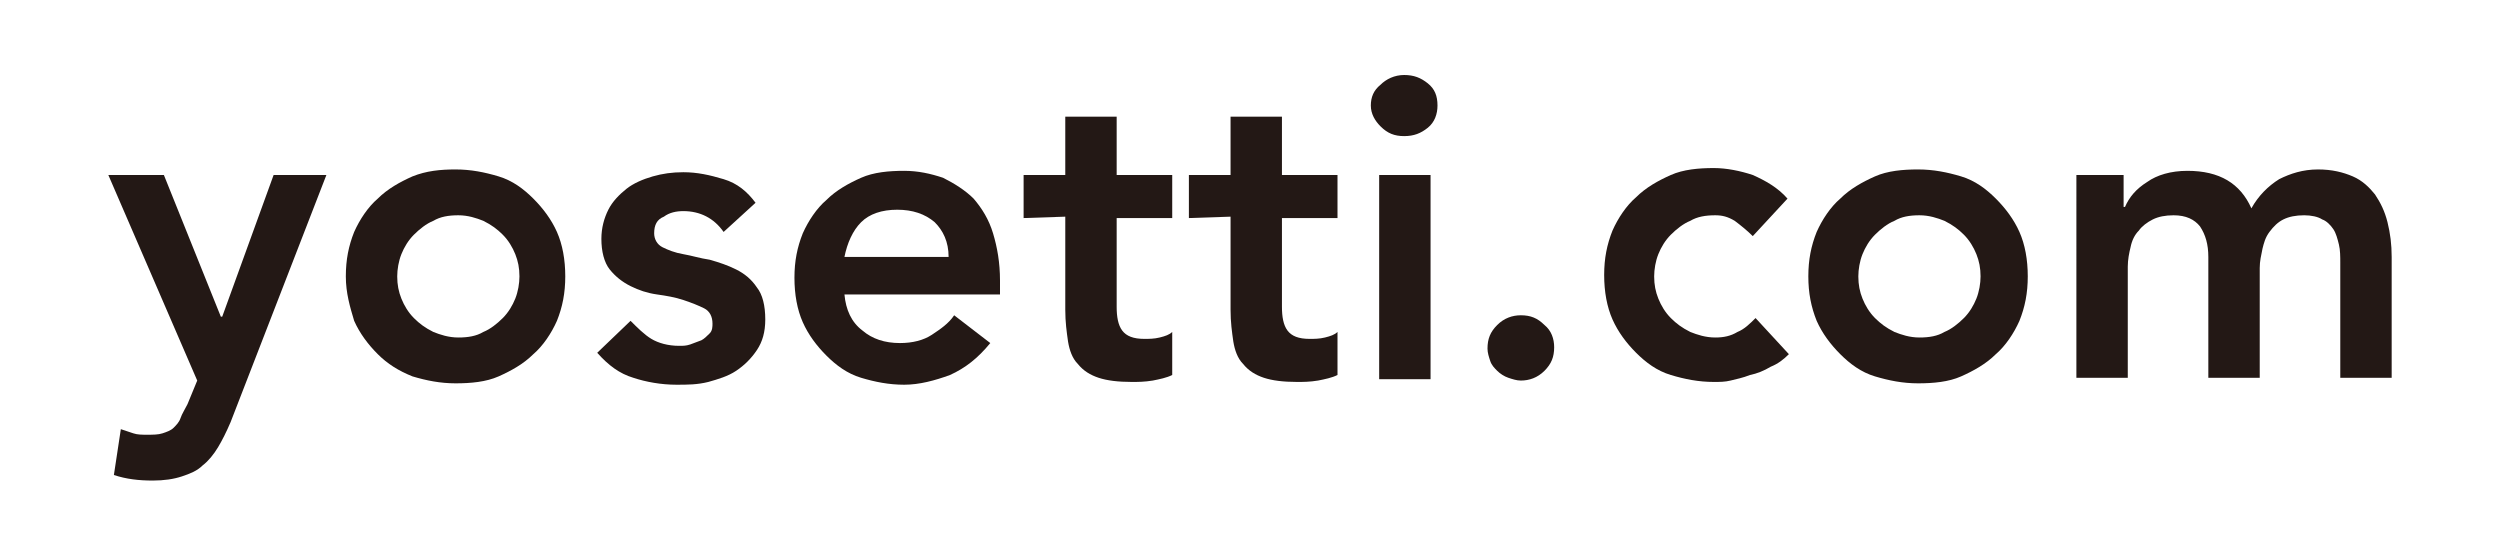
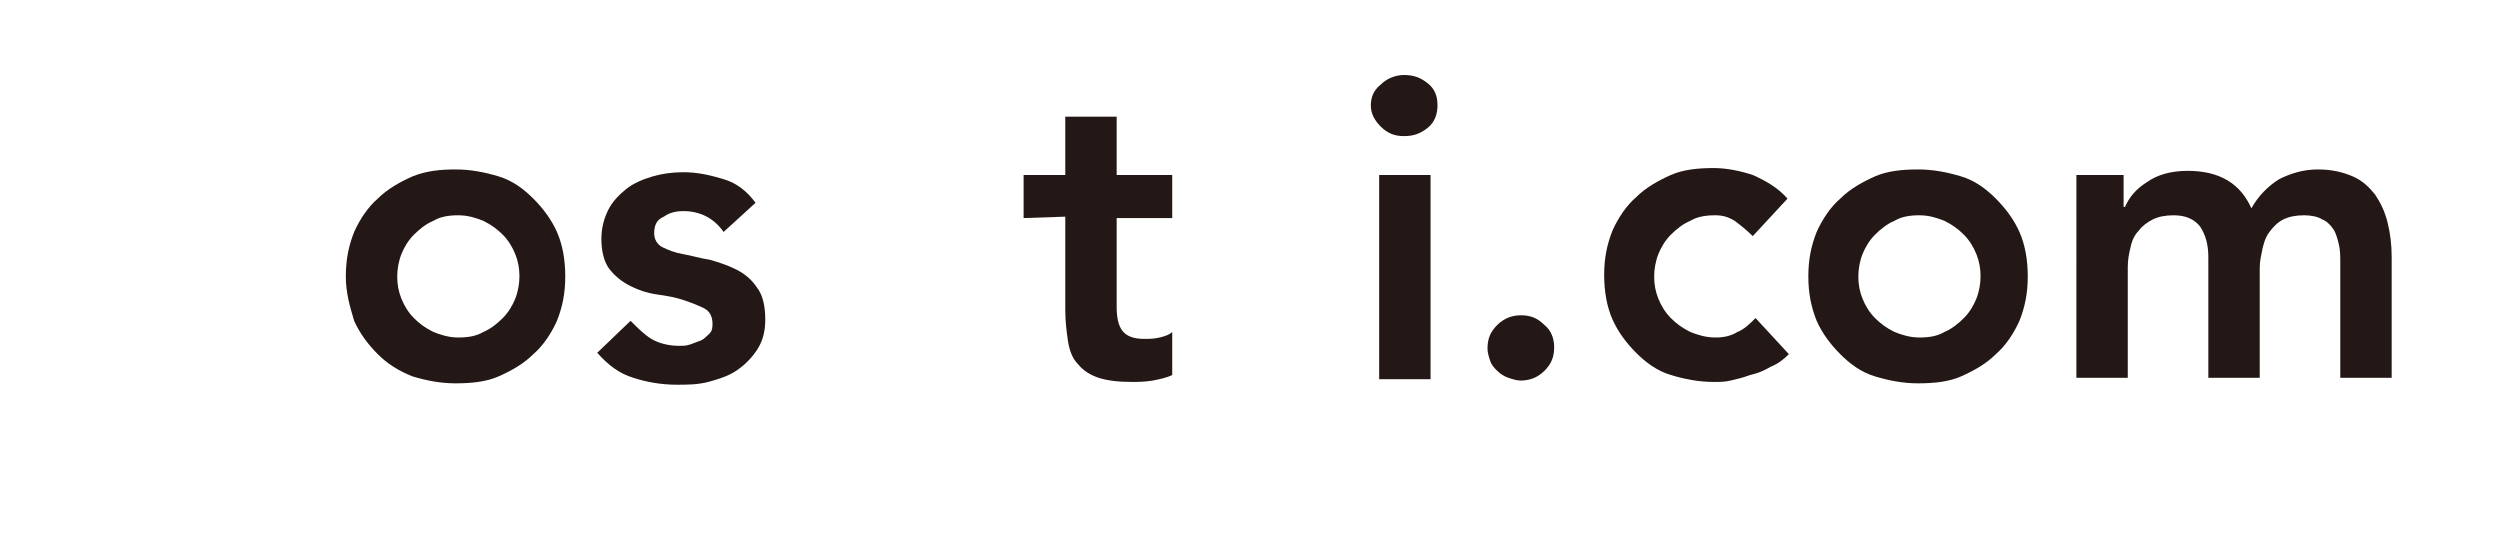
<svg xmlns="http://www.w3.org/2000/svg" version="1.1" id="レイヤー_1" x="0px" y="0px" viewBox="0 0 180 40" style="enable-background:new 0 0 180 40;" xml:space="preserve">
  <style type="text/css">
	.st0{fill:#231815;}
</style>
  <g>
-     <path class="st0" d="M7.8,12.6h4l4.1,10.2H16l3.7-10.2h3.8l-6.9,17.8c-0.3,0.7-0.6,1.3-0.9,1.8c-0.3,0.5-0.7,1-1.1,1.3   c-0.4,0.4-0.9,0.6-1.5,0.8s-1.3,0.3-2.1,0.3c-1,0-1.9-0.1-2.8-0.4l0.5-3.3C9,31,9.3,31.1,9.6,31.2s0.6,0.1,1,0.1s0.8,0,1.1-0.1   s0.6-0.2,0.8-0.4s0.4-0.4,0.5-0.7s0.3-0.6,0.5-1l0.7-1.7L7.8,12.6z" />
    <path class="st0" d="M24.9,19.9c0-1.2,0.2-2.2,0.6-3.2c0.4-0.9,1-1.8,1.7-2.4c0.7-0.7,1.6-1.2,2.5-1.6c1-0.4,2-0.5,3.1-0.5   s2.1,0.2,3.1,0.5s1.8,0.9,2.5,1.6c0.7,0.7,1.3,1.5,1.7,2.4s0.6,2,0.6,3.2s-0.2,2.2-0.6,3.2c-0.4,0.9-1,1.8-1.7,2.4   c-0.7,0.7-1.6,1.2-2.5,1.6s-2,0.5-3.1,0.5s-2.1-0.2-3.1-0.5c-1-0.4-1.8-0.9-2.5-1.6s-1.3-1.5-1.7-2.4   C25.2,22.1,24.9,21.1,24.9,19.9z M28.6,19.9c0,0.6,0.1,1.1,0.3,1.6s0.5,1,0.9,1.4s0.8,0.7,1.4,1c0.5,0.2,1.1,0.4,1.8,0.4   s1.3-0.1,1.8-0.4c0.5-0.2,1-0.6,1.4-1s0.7-0.9,0.9-1.4s0.3-1.1,0.3-1.6c0-0.6-0.1-1.1-0.3-1.6s-0.5-1-0.9-1.4s-0.8-0.7-1.4-1   c-0.5-0.2-1.1-0.4-1.8-0.4s-1.3,0.1-1.8,0.4c-0.5,0.2-1,0.6-1.4,1s-0.7,0.9-0.9,1.4S28.6,19.4,28.6,19.9z" />
    <path class="st0" d="M52.1,16.7c-0.7-1-1.7-1.5-2.9-1.5c-0.5,0-1,0.1-1.4,0.4c-0.5,0.2-0.7,0.6-0.7,1.2c0,0.4,0.2,0.8,0.6,1   c0.4,0.2,0.9,0.4,1.5,0.5s1.2,0.3,1.9,0.4c0.7,0.2,1.3,0.4,1.9,0.7c0.6,0.3,1.1,0.7,1.5,1.3c0.4,0.5,0.6,1.3,0.6,2.3   c0,0.9-0.2,1.6-0.6,2.2c-0.4,0.6-0.9,1.1-1.5,1.5s-1.3,0.6-2,0.8c-0.8,0.2-1.5,0.2-2.3,0.2c-1.1,0-2.2-0.2-3.1-0.5   c-1-0.3-1.8-0.9-2.6-1.8l2.4-2.3c0.5,0.5,1,1,1.5,1.3s1.2,0.5,2,0.5c0.3,0,0.5,0,0.8-0.1s0.5-0.2,0.8-0.3c0.2-0.1,0.4-0.3,0.6-0.5   c0.2-0.2,0.2-0.5,0.2-0.7c0-0.5-0.2-0.9-0.6-1.1c-0.4-0.2-0.9-0.4-1.5-0.6s-1.2-0.3-1.9-0.4s-1.3-0.3-1.9-0.6   c-0.6-0.3-1.1-0.7-1.5-1.2s-0.6-1.3-0.6-2.2c0-0.8,0.2-1.5,0.5-2.1s0.8-1.1,1.3-1.5s1.2-0.7,1.9-0.9s1.4-0.3,2.2-0.3   c1,0,1.9,0.2,2.9,0.5s1.7,0.9,2.3,1.7L52.1,16.7z" />
-     <path class="st0" d="M60.8,21.2c0.1,1.1,0.5,2,1.3,2.6c0.7,0.6,1.6,0.9,2.7,0.9c0.9,0,1.7-0.2,2.3-0.6c0.6-0.4,1.2-0.8,1.6-1.4   l2.6,2c-0.9,1.1-1.8,1.8-2.9,2.3c-1.1,0.4-2.2,0.7-3.3,0.7S63,27.5,62,27.2s-1.8-0.9-2.5-1.6s-1.3-1.5-1.7-2.4s-0.6-2-0.6-3.2   s0.2-2.2,0.6-3.2c0.4-0.9,1-1.8,1.7-2.4c0.7-0.7,1.6-1.2,2.5-1.6s2-0.5,3.1-0.5c1,0,1.9,0.2,2.8,0.5c0.8,0.4,1.6,0.9,2.2,1.5   c0.6,0.7,1.1,1.5,1.4,2.5s0.5,2.1,0.5,3.4v1C72,21.2,60.8,21.2,60.8,21.2z M68.3,18.5c0-1.1-0.4-1.9-1-2.5   c-0.7-0.6-1.6-0.9-2.7-0.9s-2,0.3-2.6,0.9c-0.6,0.6-1,1.5-1.2,2.5H68.3z" />
    <path class="st0" d="M73.7,15.7v-3.1h3V8.4h3.7v4.2h4v3.1h-4v6.4c0,0.7,0.1,1.3,0.4,1.7c0.3,0.4,0.8,0.6,1.6,0.6   c0.3,0,0.7,0,1.1-0.1s0.7-0.2,0.9-0.4V27c-0.4,0.2-0.9,0.3-1.4,0.4c-0.6,0.1-1.1,0.1-1.5,0.1c-1,0-1.8-0.1-2.4-0.3   c-0.6-0.2-1.1-0.5-1.5-1c-0.4-0.4-0.6-1-0.7-1.6c-0.1-0.7-0.2-1.4-0.2-2.3v-6.7L73.7,15.7L73.7,15.7L73.7,15.7z" />
-     <path class="st0" d="M85.6,15.7v-3.1h3V8.4h3.7v4.2h4v3.1h-4v6.4c0,0.7,0.1,1.3,0.4,1.7s0.8,0.6,1.6,0.6c0.3,0,0.7,0,1.1-0.1   s0.7-0.2,0.9-0.4V27c-0.4,0.2-0.9,0.3-1.4,0.4c-0.6,0.1-1.1,0.1-1.5,0.1c-1,0-1.8-0.1-2.4-0.3c-0.6-0.2-1.1-0.5-1.5-1   c-0.4-0.4-0.6-1-0.7-1.6c-0.1-0.7-0.2-1.4-0.2-2.3v-6.7L85.6,15.7L85.6,15.7L85.6,15.7z" />
    <path class="st0" d="M98.7,7.6c0-0.6,0.2-1.1,0.7-1.5c0.4-0.4,1-0.7,1.7-0.7s1.2,0.2,1.7,0.6s0.7,0.9,0.7,1.6   c0,0.6-0.2,1.2-0.7,1.6s-1,0.6-1.7,0.6s-1.2-0.2-1.7-0.7C99,8.7,98.7,8.2,98.7,7.6z M99.3,12.6h3.7v14.7h-3.7V12.6z" />
    <path class="st0" d="M107.1,25.1c0-0.7,0.2-1.2,0.7-1.7s1.1-0.7,1.7-0.7c0.7,0,1.2,0.2,1.7,0.7c0.5,0.4,0.7,1,0.7,1.6   c0,0.7-0.2,1.2-0.7,1.7s-1.1,0.7-1.7,0.7c-0.3,0-0.6-0.1-0.9-0.2s-0.6-0.3-0.8-0.5s-0.4-0.4-0.5-0.7   C107.2,25.7,107.1,25.4,107.1,25.1z" />
    <path class="st0" d="M126.2,17c-0.4-0.4-0.9-0.8-1.3-1.1c-0.5-0.3-0.9-0.4-1.4-0.4c-0.7,0-1.3,0.1-1.8,0.4c-0.5,0.2-1,0.6-1.4,1   s-0.7,0.9-0.9,1.4s-0.3,1.1-0.3,1.6c0,0.6,0.1,1.1,0.3,1.6s0.5,1,0.9,1.4s0.8,0.7,1.4,1c0.5,0.2,1.1,0.4,1.8,0.4   c0.6,0,1.1-0.1,1.6-0.4c0.5-0.2,0.9-0.6,1.3-1l2.4,2.6c-0.4,0.4-0.8,0.7-1.3,0.9c-0.5,0.3-1,0.5-1.5,0.6c-0.5,0.2-1,0.3-1.4,0.4   s-0.8,0.1-1.2,0.1c-1.1,0-2.1-0.2-3.1-0.5s-1.8-0.9-2.5-1.6s-1.3-1.5-1.7-2.4s-0.6-2-0.6-3.2s0.2-2.2,0.6-3.2   c0.4-0.9,1-1.8,1.7-2.4c0.7-0.7,1.6-1.2,2.5-1.6s2-0.5,3.1-0.5c0.9,0,1.9,0.2,2.8,0.5c0.9,0.4,1.8,0.9,2.5,1.7L126.2,17z" />
    <path class="st0" d="M130.2,19.9c0-1.2,0.2-2.2,0.6-3.2c0.4-0.9,1-1.8,1.7-2.4c0.7-0.7,1.6-1.2,2.5-1.6s2-0.5,3.1-0.5   s2.1,0.2,3.1,0.5s1.8,0.9,2.5,1.6c0.7,0.7,1.3,1.5,1.7,2.4s0.6,2,0.6,3.2s-0.2,2.2-0.6,3.2c-0.4,0.9-1,1.8-1.7,2.4   c-0.7,0.7-1.6,1.2-2.5,1.6s-2,0.5-3.1,0.5s-2.1-0.2-3.1-0.5s-1.8-0.9-2.5-1.6s-1.3-1.5-1.7-2.4C130.4,22.1,130.2,21.1,130.2,19.9z    M133.8,19.9c0,0.6,0.1,1.1,0.3,1.6s0.5,1,0.9,1.4s0.8,0.7,1.4,1c0.5,0.2,1.1,0.4,1.8,0.4s1.3-0.1,1.8-0.4c0.5-0.2,1-0.6,1.4-1   s0.7-0.9,0.9-1.4s0.3-1.1,0.3-1.6c0-0.6-0.1-1.1-0.3-1.6s-0.5-1-0.9-1.4s-0.8-0.7-1.4-1c-0.5-0.2-1.1-0.4-1.8-0.4s-1.3,0.1-1.8,0.4   c-0.5,0.2-1,0.6-1.4,1s-0.7,0.9-0.9,1.4C133.9,18.8,133.8,19.4,133.8,19.9z" />
    <path class="st0" d="M149.4,12.6h3.5v2.3h0.1c0.3-0.7,0.8-1.3,1.6-1.8c0.7-0.5,1.7-0.8,2.9-0.8c2.3,0,3.8,0.9,4.6,2.7   c0.5-0.9,1.2-1.6,2-2.1c0.8-0.4,1.7-0.7,2.8-0.7c1,0,1.8,0.2,2.5,0.5s1.2,0.8,1.6,1.3c0.4,0.6,0.7,1.2,0.9,2   c0.2,0.8,0.3,1.6,0.3,2.5v8.7h-3.7v-8.3c0-0.4,0-0.9-0.1-1.3s-0.2-0.8-0.4-1.1s-0.5-0.6-0.8-0.7c-0.3-0.2-0.8-0.3-1.3-0.3   c-0.6,0-1.1,0.1-1.5,0.3s-0.7,0.5-1,0.9s-0.4,0.8-0.5,1.2c-0.1,0.5-0.2,0.9-0.2,1.4v7.9H159v-8.7c0-0.9-0.2-1.6-0.6-2.2   c-0.4-0.5-1-0.8-1.9-0.8c-0.6,0-1.1,0.1-1.5,0.3c-0.4,0.2-0.8,0.5-1,0.8c-0.3,0.3-0.5,0.7-0.6,1.2c-0.1,0.4-0.2,0.9-0.2,1.4v8h-3.7   V12.6H149.4z" />
  </g>
</svg>